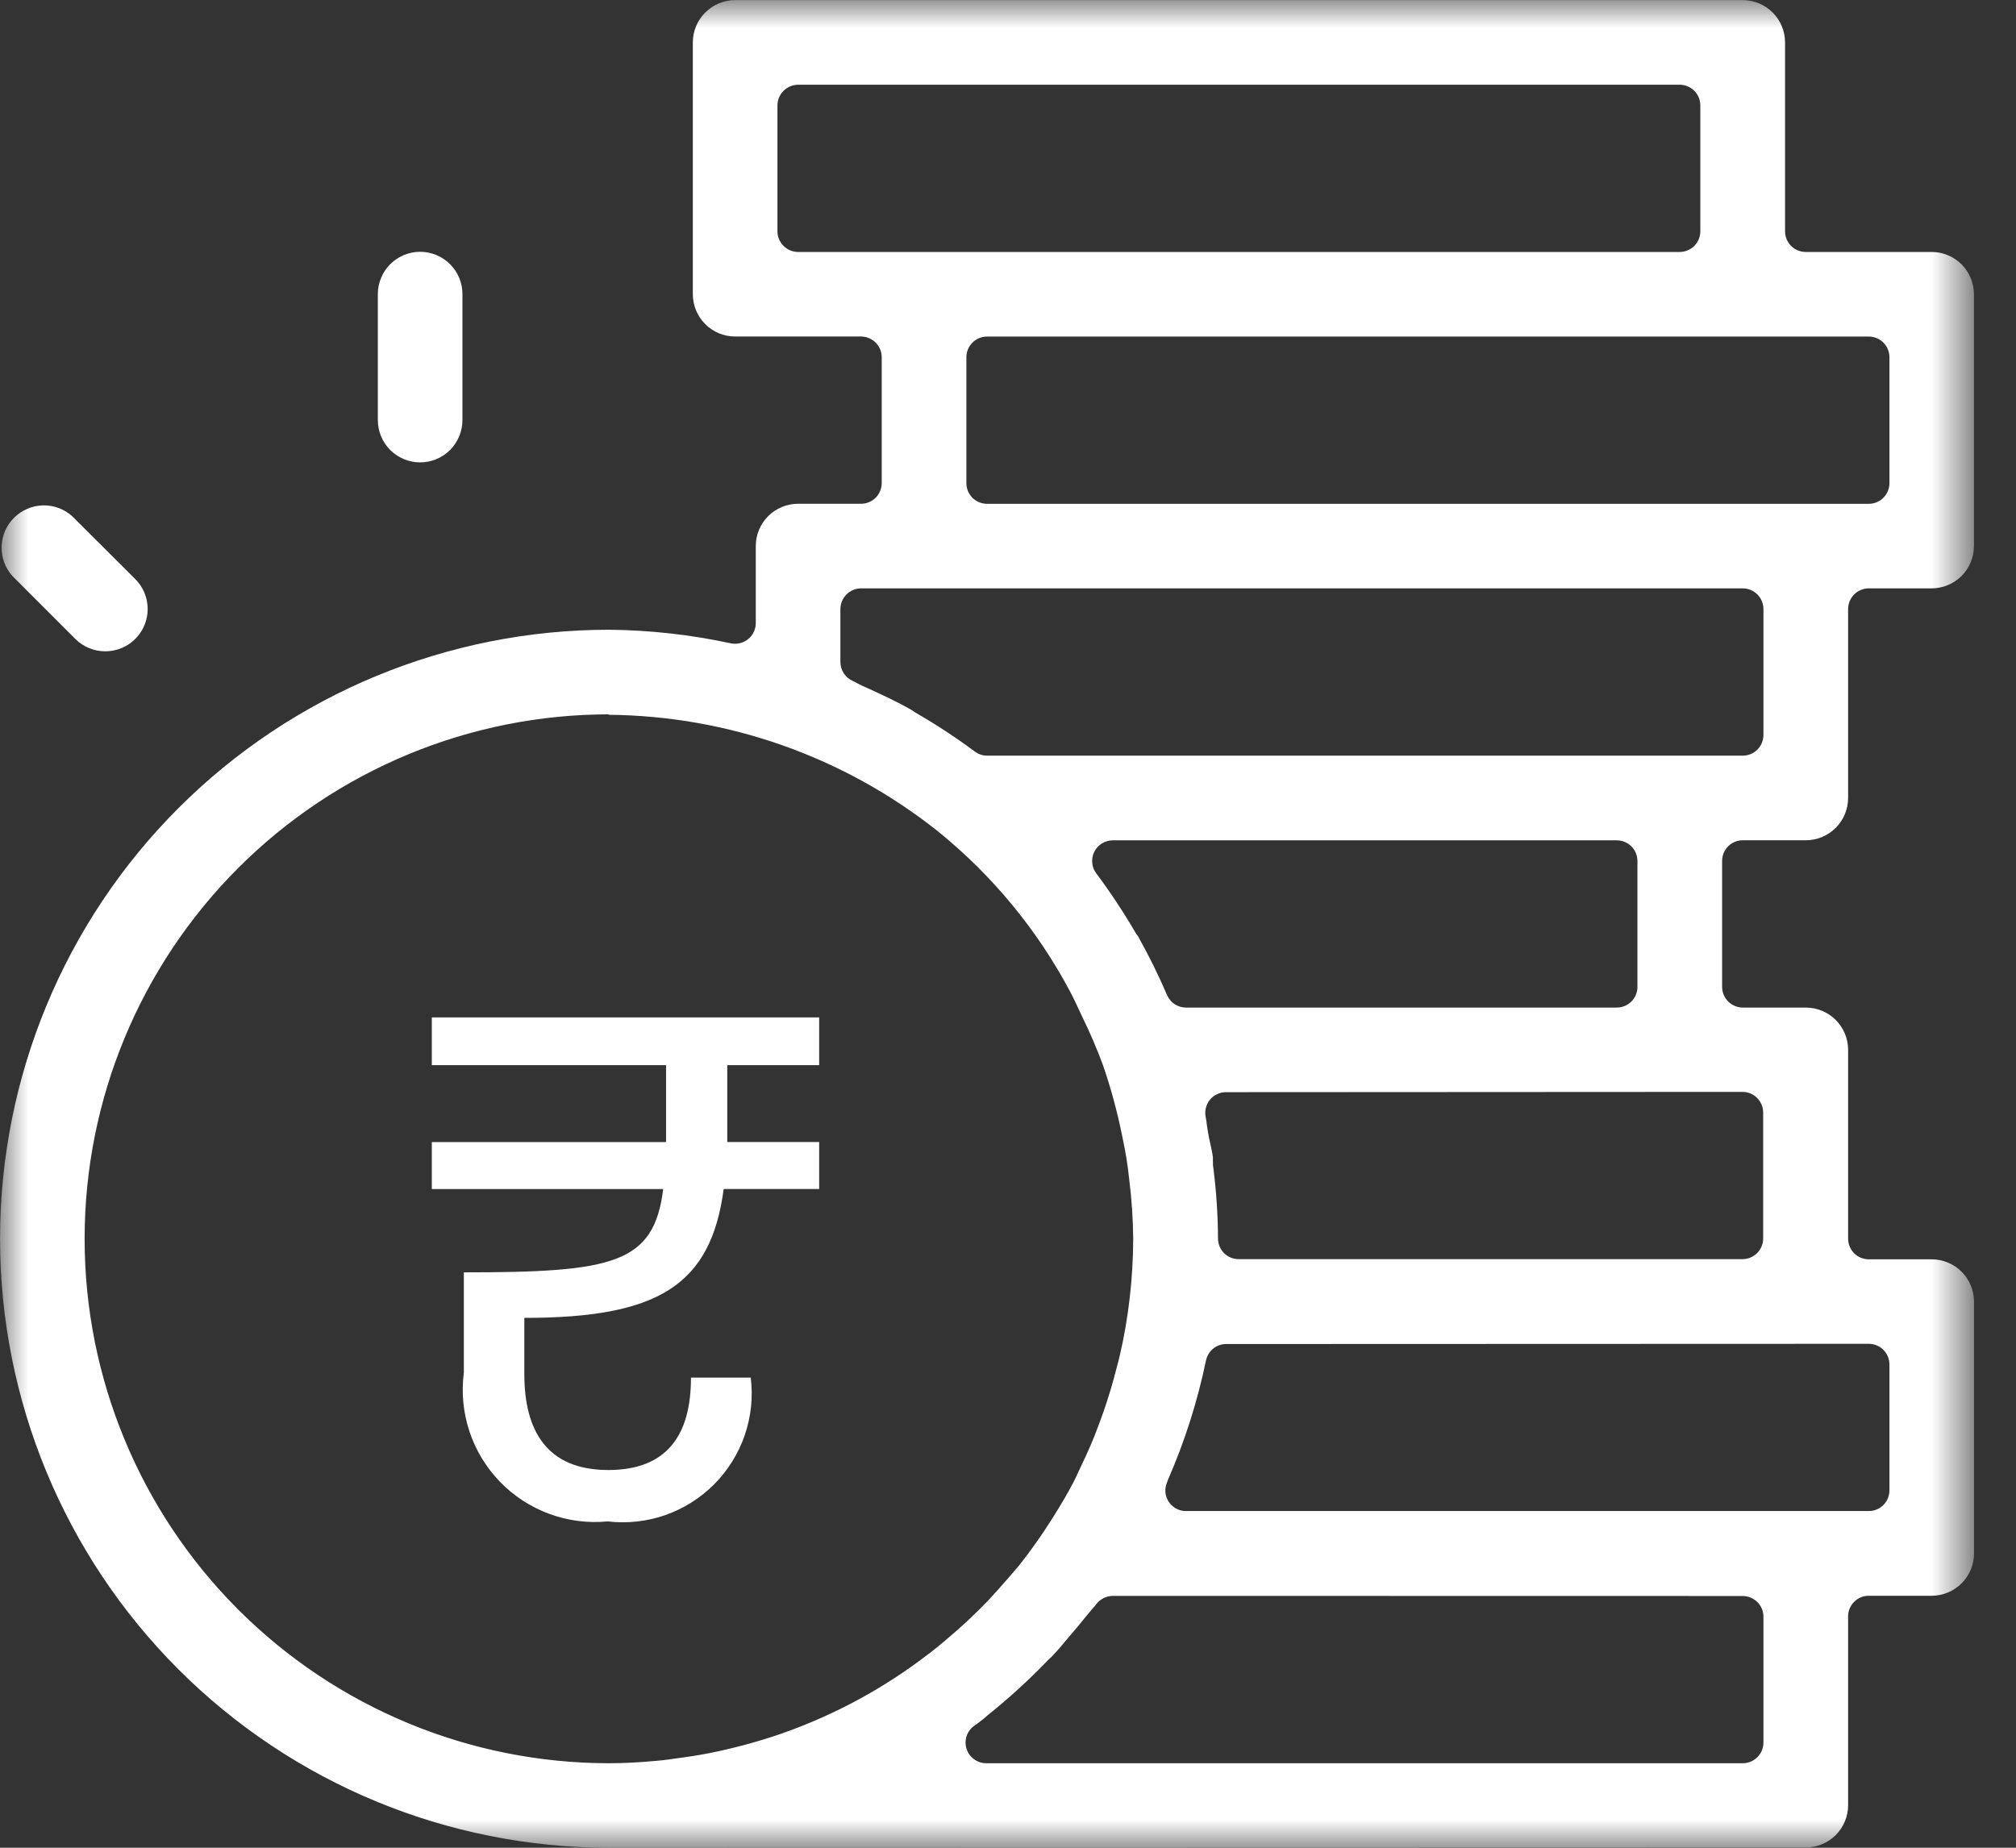
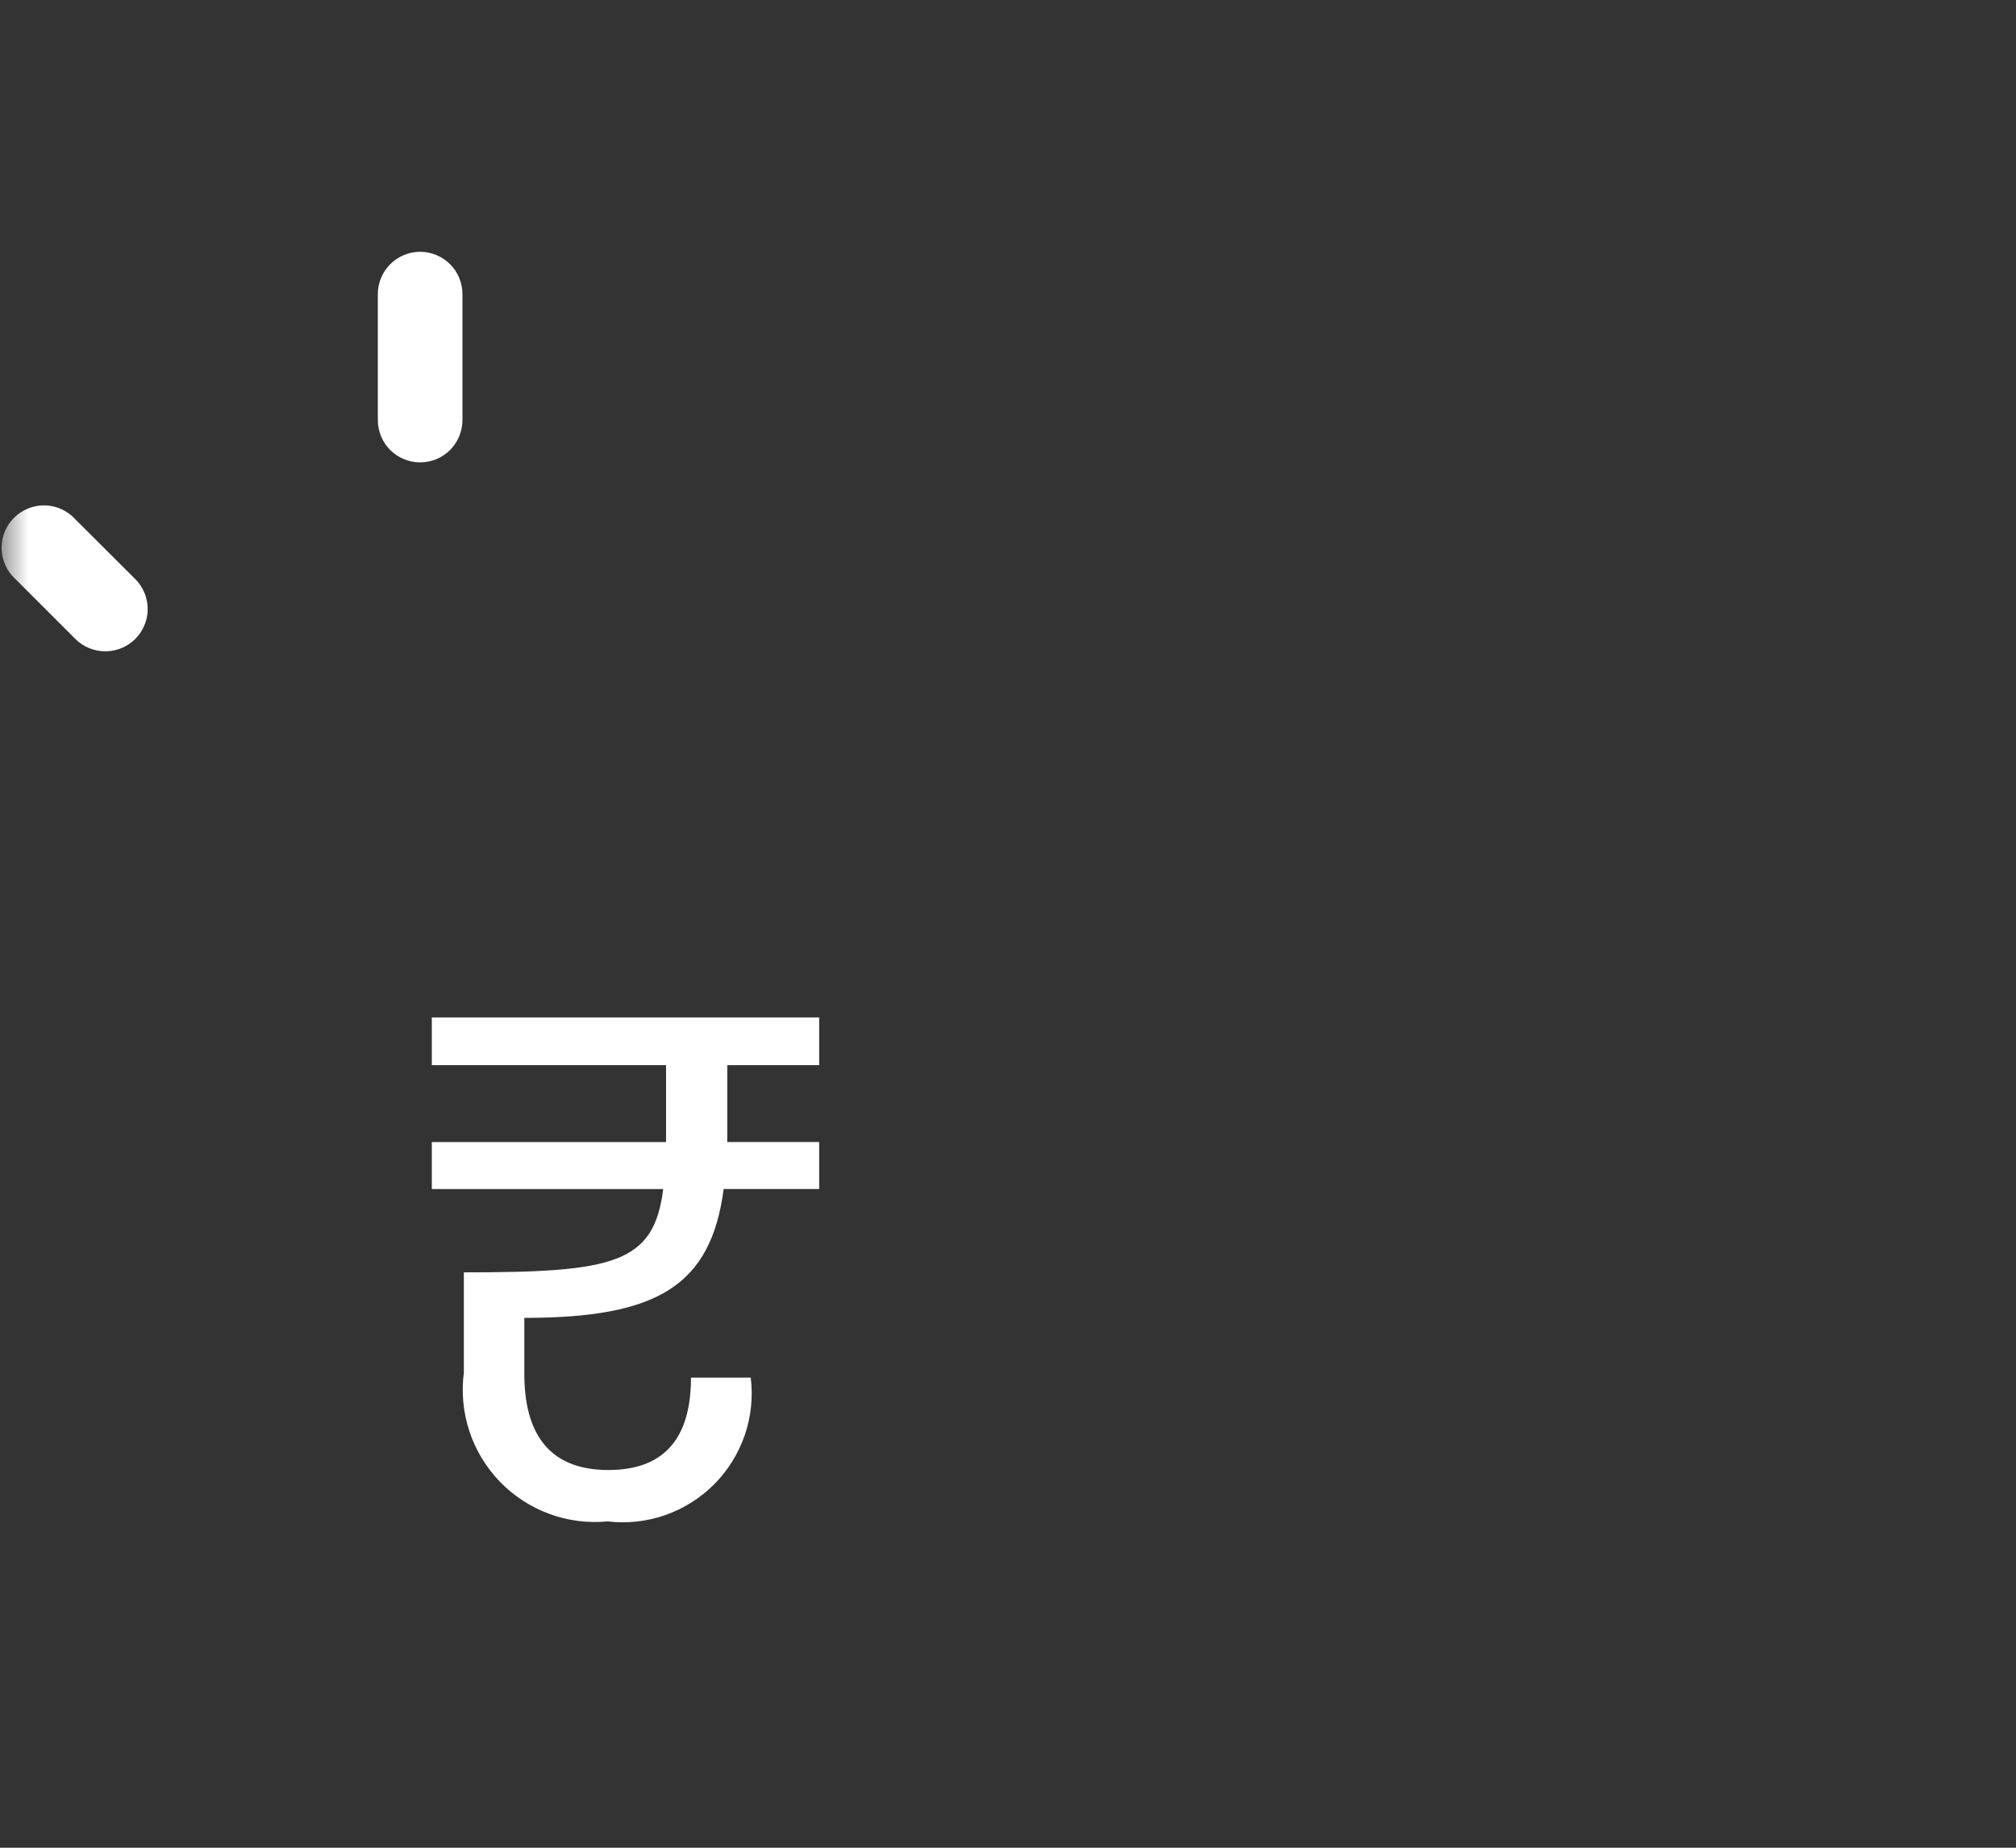
<svg xmlns="http://www.w3.org/2000/svg" width="36" height="33" viewBox="0 0 36 33" fill="none">
  <rect x="0" y="0" width="36" height="33" fill="#333333" stroke="none" />
  <mask id="mask0_68_103" style="mask-type:luminance" maskUnits="userSpaceOnUse" x="0" y="0" width="36" height="33">
    <path d="M35.25 0H0V33H35.25V0Z" fill="white" />
  </mask>
  <g mask="url(#mask0_68_103)">
    <path d="M7.711 19.023H11.894V20.397H7.711V21.236H11.843C11.678 22.571 10.953 22.724 8.283 22.724V24.515C8.237 24.867 8.271 25.225 8.382 25.562C8.493 25.899 8.68 26.207 8.926 26.462C9.173 26.718 9.474 26.914 9.808 27.037C10.141 27.16 10.497 27.206 10.851 27.172C11.197 27.213 11.549 27.174 11.878 27.06C12.207 26.945 12.507 26.756 12.753 26.509C12.999 26.262 13.185 25.962 13.299 25.632C13.412 25.302 13.449 24.951 13.406 24.604H12.339C12.339 25.621 11.919 26.254 10.863 26.254C9.757 26.254 9.363 25.542 9.363 24.538V23.537C11.741 23.537 12.694 22.965 12.923 21.235H14.628V20.396H12.987V19.023H14.628V18.171H7.711V19.023Z" fill="white" />
-     <path d="M10.878 33C7.993 33 5.227 31.854 3.187 29.815C1.147 27.775 0.001 25.008 0.001 22.123C0.001 19.239 1.147 16.472 3.187 14.432C5.227 12.393 7.993 11.247 10.878 11.247C11.61 11.254 12.338 11.336 13.053 11.49C13.078 11.495 13.102 11.497 13.127 11.497C13.176 11.497 13.224 11.488 13.268 11.469C13.313 11.45 13.354 11.423 13.388 11.389C13.423 11.354 13.45 11.314 13.468 11.269C13.487 11.224 13.496 11.176 13.496 11.127V9.752C13.496 9.552 13.576 9.36 13.717 9.218C13.859 9.077 14.051 8.997 14.251 8.997H15.376C15.474 8.997 15.568 8.958 15.637 8.889C15.706 8.819 15.745 8.726 15.745 8.628V6.379C15.745 6.281 15.706 6.188 15.637 6.119C15.568 6.05 15.474 6.011 15.376 6.01H13.127C12.927 6.01 12.735 5.93 12.594 5.789C12.452 5.647 12.372 5.455 12.372 5.255V0.757C12.372 0.557 12.452 0.365 12.594 0.224C12.735 0.082 12.927 0.002 13.127 0.002H31.121C31.321 0.002 31.513 0.082 31.655 0.224C31.796 0.365 31.876 0.557 31.876 0.757V4.131C31.876 4.229 31.915 4.323 31.984 4.392C32.053 4.461 32.147 4.5 32.245 4.5H34.494C34.694 4.5 34.886 4.58 35.028 4.721C35.169 4.863 35.249 5.055 35.249 5.255V9.753C35.249 9.953 35.169 10.145 35.028 10.287C34.886 10.428 34.694 10.508 34.494 10.508H33.371C33.273 10.508 33.179 10.547 33.11 10.617C33.041 10.686 33.002 10.779 33.002 10.877V14.251C33.002 14.451 32.922 14.643 32.781 14.785C32.639 14.927 32.447 15.007 32.247 15.007H31.121C31.023 15.007 30.929 15.046 30.86 15.115C30.791 15.184 30.752 15.278 30.752 15.376V17.626C30.752 17.723 30.791 17.817 30.86 17.886C30.93 17.955 31.023 17.994 31.121 17.995H32.246C32.446 17.995 32.638 18.074 32.78 18.215C32.922 18.357 33.002 18.549 33.002 18.749V22.123C33.002 22.22 33.041 22.314 33.11 22.383C33.179 22.453 33.273 22.491 33.371 22.491H34.495C34.695 22.492 34.887 22.571 35.029 22.713C35.17 22.854 35.25 23.046 35.25 23.247V27.744C35.25 27.945 35.17 28.137 35.029 28.278C34.887 28.42 34.695 28.499 34.495 28.5H33.371C33.273 28.5 33.179 28.538 33.11 28.608C33.041 28.677 33.002 28.771 33.002 28.868V32.24C33.002 32.441 32.922 32.632 32.781 32.774C32.639 32.916 32.447 32.995 32.247 32.995L10.878 33ZM19.871 28.502C19.815 28.503 19.759 28.516 19.709 28.541C19.659 28.566 19.614 28.602 19.58 28.646C19.558 28.675 19.532 28.704 19.506 28.734C19.481 28.765 19.449 28.8 19.424 28.831C19.308 28.977 19.181 29.128 19.035 29.297C19.013 29.323 18.991 29.35 18.968 29.378C18.946 29.406 18.938 29.415 18.922 29.433L18.773 29.596C18.756 29.61 18.739 29.624 18.724 29.64C18.384 29.994 18.021 30.326 17.638 30.633C17.619 30.648 17.601 30.664 17.584 30.681C17.527 30.725 17.462 30.779 17.395 30.823C17.332 30.869 17.285 30.934 17.26 31.008C17.236 31.082 17.236 31.163 17.261 31.237C17.285 31.311 17.332 31.376 17.396 31.421C17.459 31.467 17.535 31.491 17.613 31.491H31.121C31.219 31.491 31.312 31.452 31.382 31.383C31.451 31.314 31.49 31.22 31.49 31.122V28.873C31.49 28.775 31.451 28.682 31.382 28.613C31.312 28.544 31.219 28.505 31.121 28.504L19.871 28.502ZM10.878 12.758C8.394 12.758 6.011 13.745 4.255 15.501C2.498 17.258 1.511 19.64 1.511 22.125C1.511 24.609 2.498 26.991 4.255 28.748C6.011 30.504 8.394 31.491 10.878 31.491C11.138 31.491 11.41 31.477 11.732 31.447C11.864 31.436 11.997 31.416 12.13 31.397L12.183 31.39C12.298 31.373 12.417 31.357 12.533 31.336C12.727 31.301 12.932 31.256 13.127 31.207L13.288 31.166C13.529 31.101 13.748 31.034 13.958 30.961L14.016 30.94C14.931 30.613 15.79 30.146 16.56 29.555L16.583 29.538L16.639 29.495C16.782 29.383 16.924 29.263 17.085 29.122C17.145 29.069 17.204 29.016 17.262 28.962C17.41 28.824 17.531 28.705 17.641 28.59C17.712 28.514 17.781 28.436 17.851 28.359L17.864 28.343C17.983 28.211 18.096 28.079 18.201 27.955C18.41 27.691 18.604 27.416 18.783 27.131C18.945 26.876 19.069 26.665 19.171 26.467C19.206 26.4 19.238 26.332 19.268 26.263L19.314 26.166C19.429 25.925 19.526 25.704 19.605 25.487C19.64 25.39 19.676 25.3 19.708 25.205C19.796 24.951 19.874 24.689 19.94 24.429L19.957 24.365C19.971 24.312 19.986 24.259 19.997 24.206C20.076 23.866 20.135 23.522 20.174 23.176C20.214 22.83 20.234 22.482 20.236 22.133C20.233 21.78 20.21 21.427 20.166 21.077C20.152 20.945 20.136 20.812 20.114 20.68C20.097 20.568 20.073 20.454 20.05 20.342L20.03 20.245C19.946 19.834 19.835 19.427 19.698 19.03L19.691 19.01C19.584 18.721 19.462 18.437 19.326 18.16L19.253 18.004C19.208 17.907 19.163 17.81 19.111 17.713C18.527 16.613 17.728 15.642 16.761 14.857L16.746 14.845C15.073 13.516 13.004 12.784 10.867 12.766M21.898 24.004C21.813 24.003 21.731 24.032 21.666 24.085C21.6 24.138 21.554 24.212 21.536 24.295C21.384 25.028 21.156 25.744 20.856 26.43L20.84 26.475C20.816 26.531 20.806 26.592 20.811 26.652C20.817 26.713 20.837 26.772 20.871 26.822C20.905 26.873 20.951 26.915 21.005 26.944C21.059 26.973 21.119 26.988 21.181 26.987H33.371C33.419 26.987 33.468 26.978 33.512 26.959C33.557 26.941 33.598 26.913 33.632 26.879C33.666 26.845 33.694 26.804 33.712 26.759C33.73 26.714 33.74 26.666 33.74 26.617V24.369C33.74 24.271 33.701 24.177 33.632 24.108C33.563 24.039 33.469 24 33.371 24L21.898 24.004ZM21.891 19.506C21.836 19.506 21.782 19.518 21.733 19.542C21.683 19.565 21.639 19.599 21.605 19.642C21.57 19.685 21.546 19.734 21.533 19.788C21.52 19.841 21.519 19.897 21.53 19.95C21.54 19.997 21.546 20.043 21.551 20.089C21.557 20.136 21.565 20.186 21.573 20.233C21.584 20.299 21.599 20.365 21.613 20.427C21.626 20.489 21.648 20.586 21.659 20.668C21.659 20.69 21.659 20.711 21.659 20.734C21.659 20.775 21.659 20.817 21.667 20.858C21.72 21.276 21.748 21.698 21.75 22.12C21.75 22.217 21.789 22.311 21.858 22.381C21.928 22.45 22.021 22.488 22.119 22.488H31.116C31.214 22.488 31.308 22.449 31.377 22.38C31.446 22.311 31.485 22.217 31.485 22.12V19.87C31.485 19.821 31.476 19.773 31.457 19.729C31.438 19.684 31.411 19.643 31.377 19.609C31.343 19.575 31.302 19.547 31.257 19.529C31.213 19.511 31.165 19.501 31.116 19.501L21.891 19.506ZM20.325 16.727C20.515 17.066 20.687 17.416 20.841 17.773C20.87 17.839 20.917 17.895 20.977 17.935C21.037 17.974 21.107 17.995 21.179 17.995H28.871C28.969 17.995 29.062 17.956 29.132 17.887C29.201 17.818 29.24 17.724 29.24 17.627V15.377C29.24 15.279 29.201 15.185 29.132 15.116C29.063 15.047 28.969 15.008 28.871 15.008H19.867C19.799 15.009 19.733 15.028 19.675 15.065C19.617 15.101 19.571 15.152 19.54 15.214C19.51 15.275 19.498 15.343 19.504 15.411C19.51 15.479 19.535 15.544 19.576 15.598C19.829 15.937 20.063 16.29 20.276 16.656C20.291 16.681 20.309 16.705 20.328 16.727M16.277 12.678C16.296 12.694 16.317 12.709 16.339 12.722C16.708 12.934 17.065 13.168 17.407 13.422C17.471 13.47 17.548 13.496 17.628 13.496H31.121C31.219 13.496 31.313 13.457 31.382 13.388C31.451 13.319 31.49 13.225 31.49 13.127V10.877C31.49 10.779 31.451 10.686 31.382 10.617C31.312 10.547 31.219 10.508 31.121 10.508H15.376C15.278 10.508 15.185 10.547 15.116 10.617C15.046 10.686 15.008 10.779 15.007 10.877V11.824C15.007 11.896 15.028 11.966 15.068 12.026C15.107 12.086 15.163 12.133 15.229 12.162C15.253 12.173 15.275 12.185 15.299 12.198C15.322 12.211 15.368 12.235 15.404 12.251L15.492 12.29C15.765 12.415 16.026 12.535 16.274 12.678M17.626 6.011C17.528 6.011 17.434 6.05 17.365 6.119C17.296 6.188 17.257 6.282 17.257 6.38V8.629C17.257 8.727 17.296 8.821 17.365 8.89C17.434 8.959 17.528 8.998 17.626 8.998H33.371C33.469 8.998 33.563 8.959 33.632 8.89C33.701 8.821 33.74 8.727 33.74 8.629V6.38C33.74 6.282 33.701 6.188 33.632 6.119C33.563 6.05 33.469 6.011 33.371 6.011H17.626ZM14.252 1.513C14.154 1.514 14.061 1.553 13.992 1.622C13.922 1.691 13.883 1.785 13.883 1.882V4.131C13.883 4.229 13.922 4.323 13.992 4.392C14.061 4.461 14.154 4.5 14.252 4.5H29.993C30.042 4.5 30.09 4.491 30.134 4.472C30.18 4.454 30.22 4.427 30.255 4.392C30.289 4.358 30.316 4.317 30.335 4.273C30.353 4.228 30.363 4.18 30.363 4.131V1.882C30.363 1.834 30.353 1.786 30.335 1.741C30.316 1.696 30.289 1.655 30.255 1.621C30.22 1.587 30.18 1.56 30.134 1.541C30.09 1.523 30.042 1.513 29.993 1.513H14.252Z" fill="white" />
    <path d="M7.502 8.258C7.302 8.258 7.11 8.178 6.968 8.037C6.827 7.895 6.747 7.703 6.747 7.503V5.253C6.747 5.053 6.827 4.86 6.968 4.719C7.11 4.577 7.302 4.497 7.503 4.497C7.703 4.497 7.895 4.577 8.037 4.719C8.179 4.86 8.258 5.053 8.258 5.253V7.503C8.258 7.703 8.178 7.895 8.037 8.037C7.895 8.178 7.703 8.258 7.503 8.258" fill="white" />
    <path d="M1.88 11.632C1.781 11.632 1.682 11.613 1.591 11.575C1.499 11.537 1.415 11.481 1.345 11.411L0.221 10.287C0.092 10.143 0.023 9.955 0.029 9.761C0.034 9.568 0.113 9.384 0.25 9.248C0.387 9.111 0.571 9.032 0.764 9.026C0.957 9.021 1.145 9.09 1.289 9.219L2.415 10.342C2.521 10.448 2.593 10.582 2.622 10.729C2.652 10.876 2.637 11.028 2.579 11.166C2.522 11.304 2.425 11.422 2.301 11.505C2.176 11.588 2.03 11.632 1.88 11.632Z" fill="white" />
  </g>
</svg>